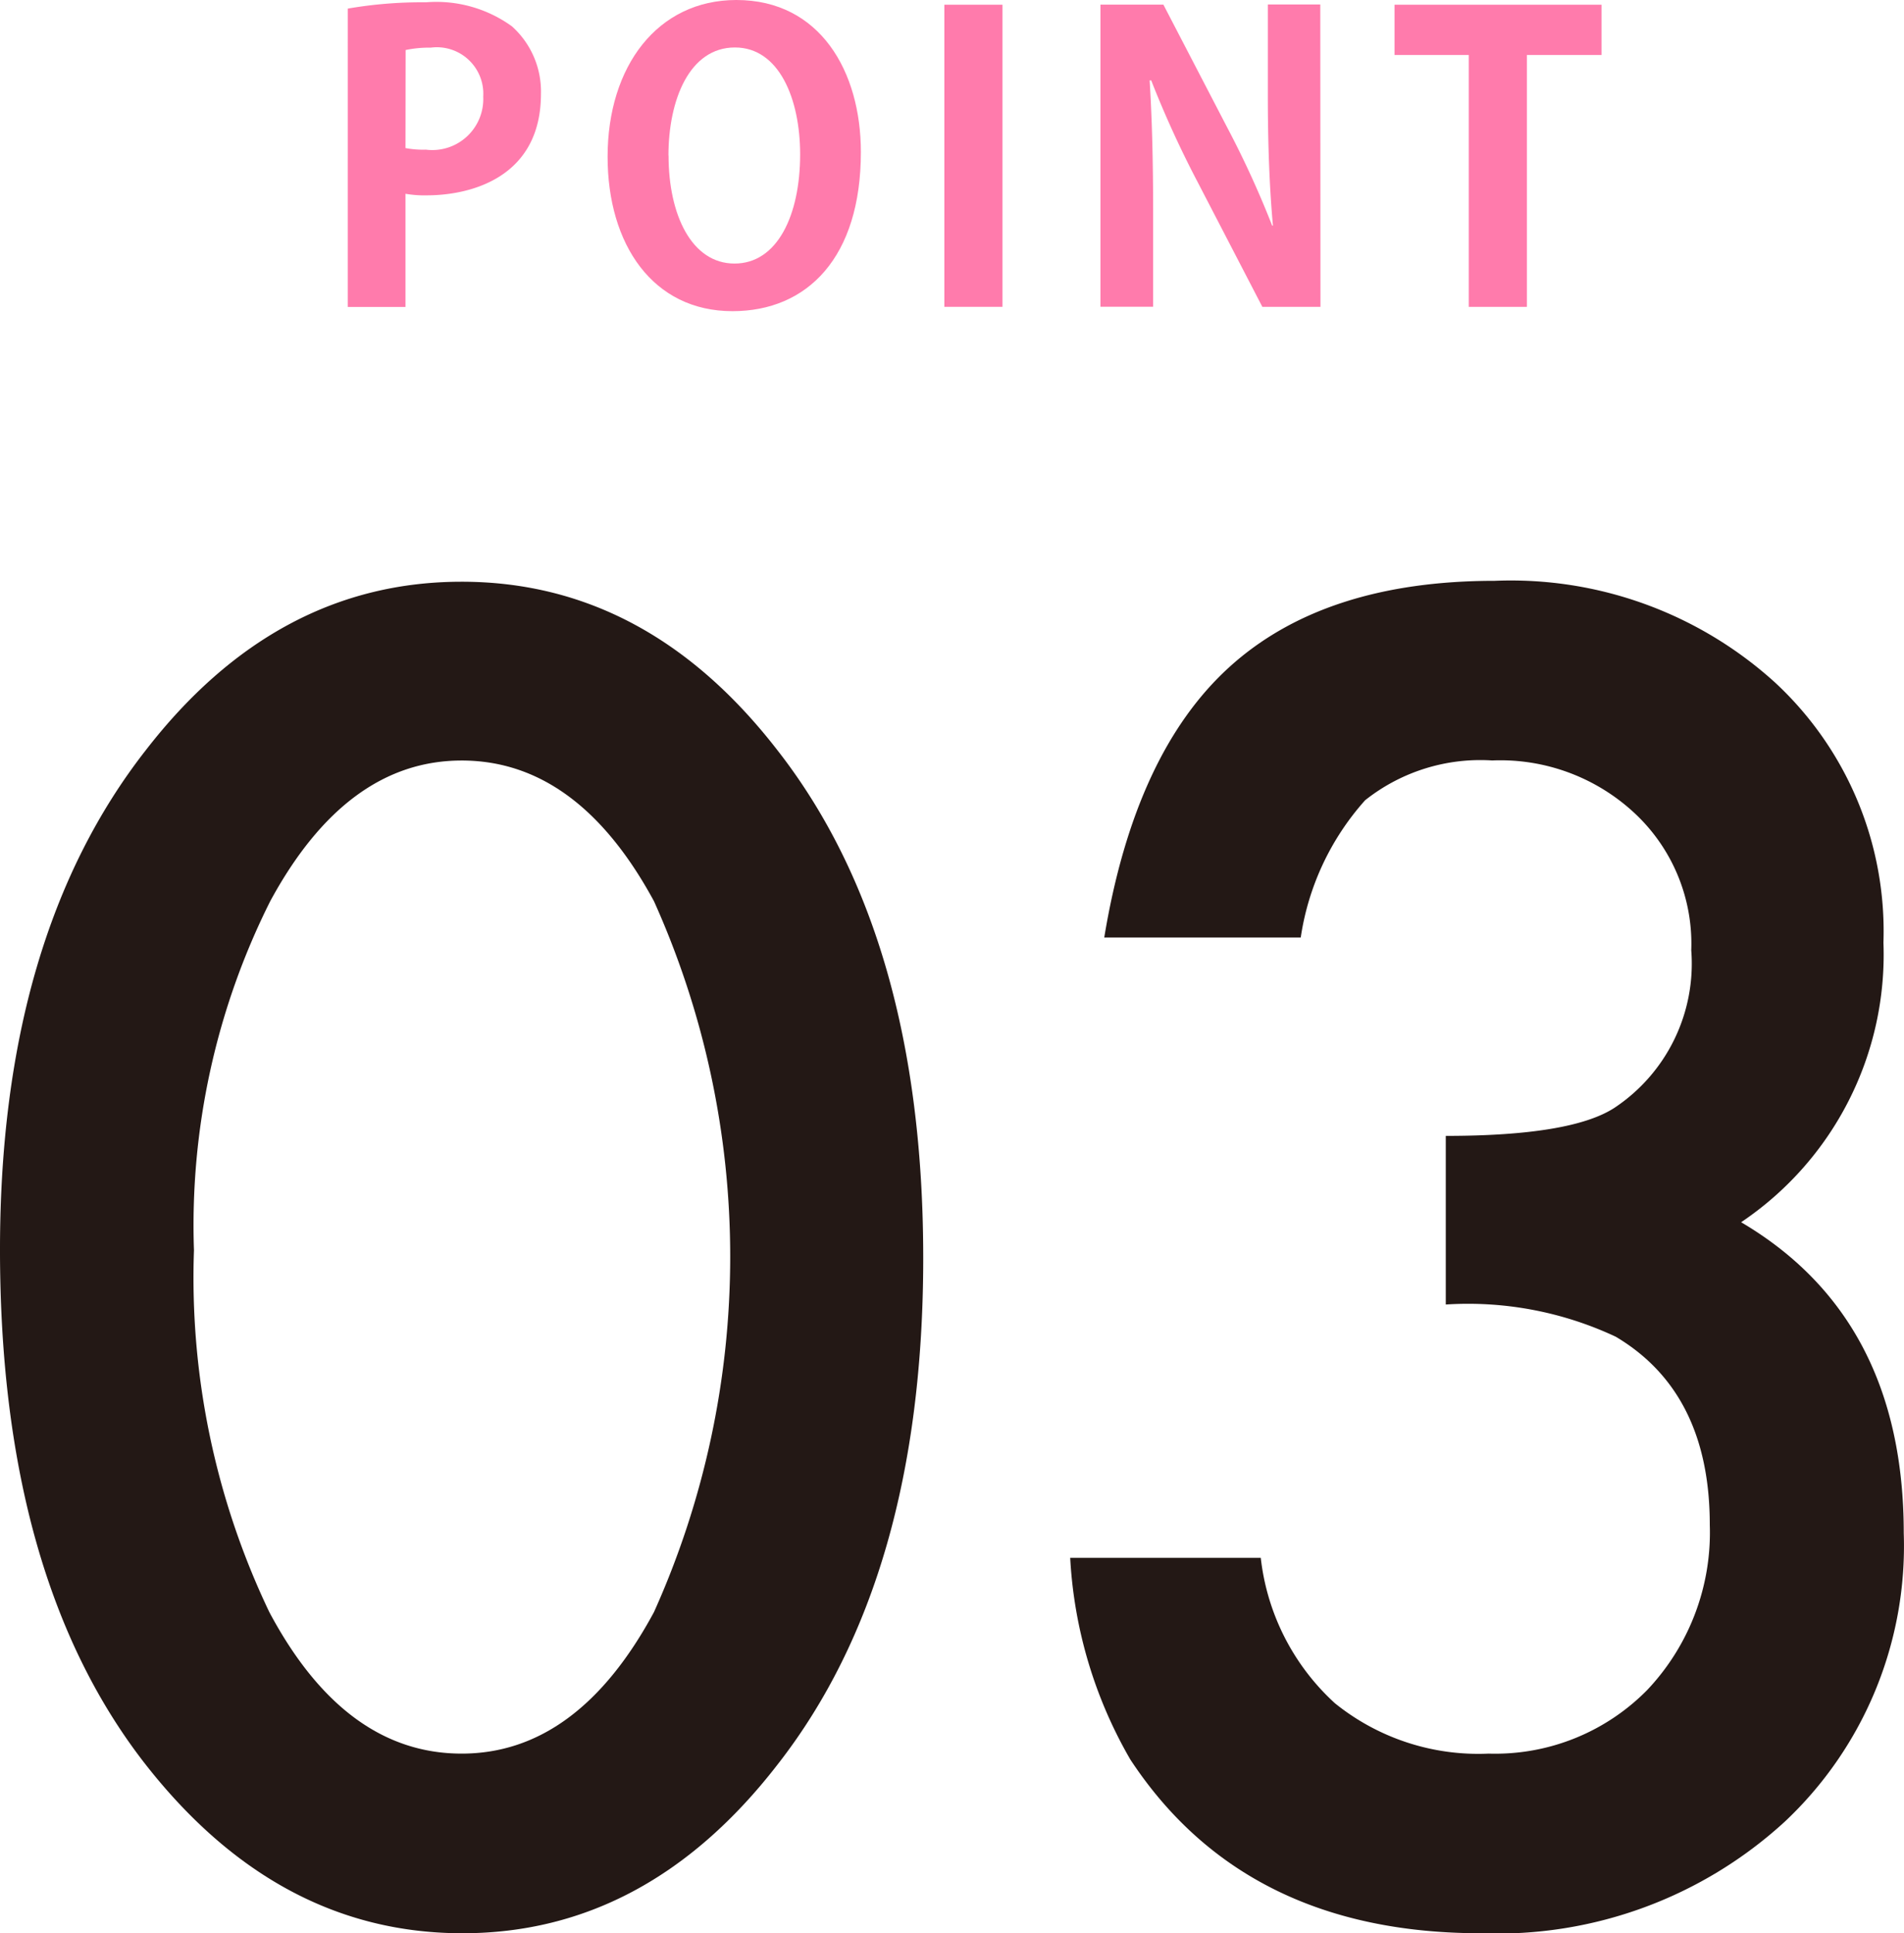
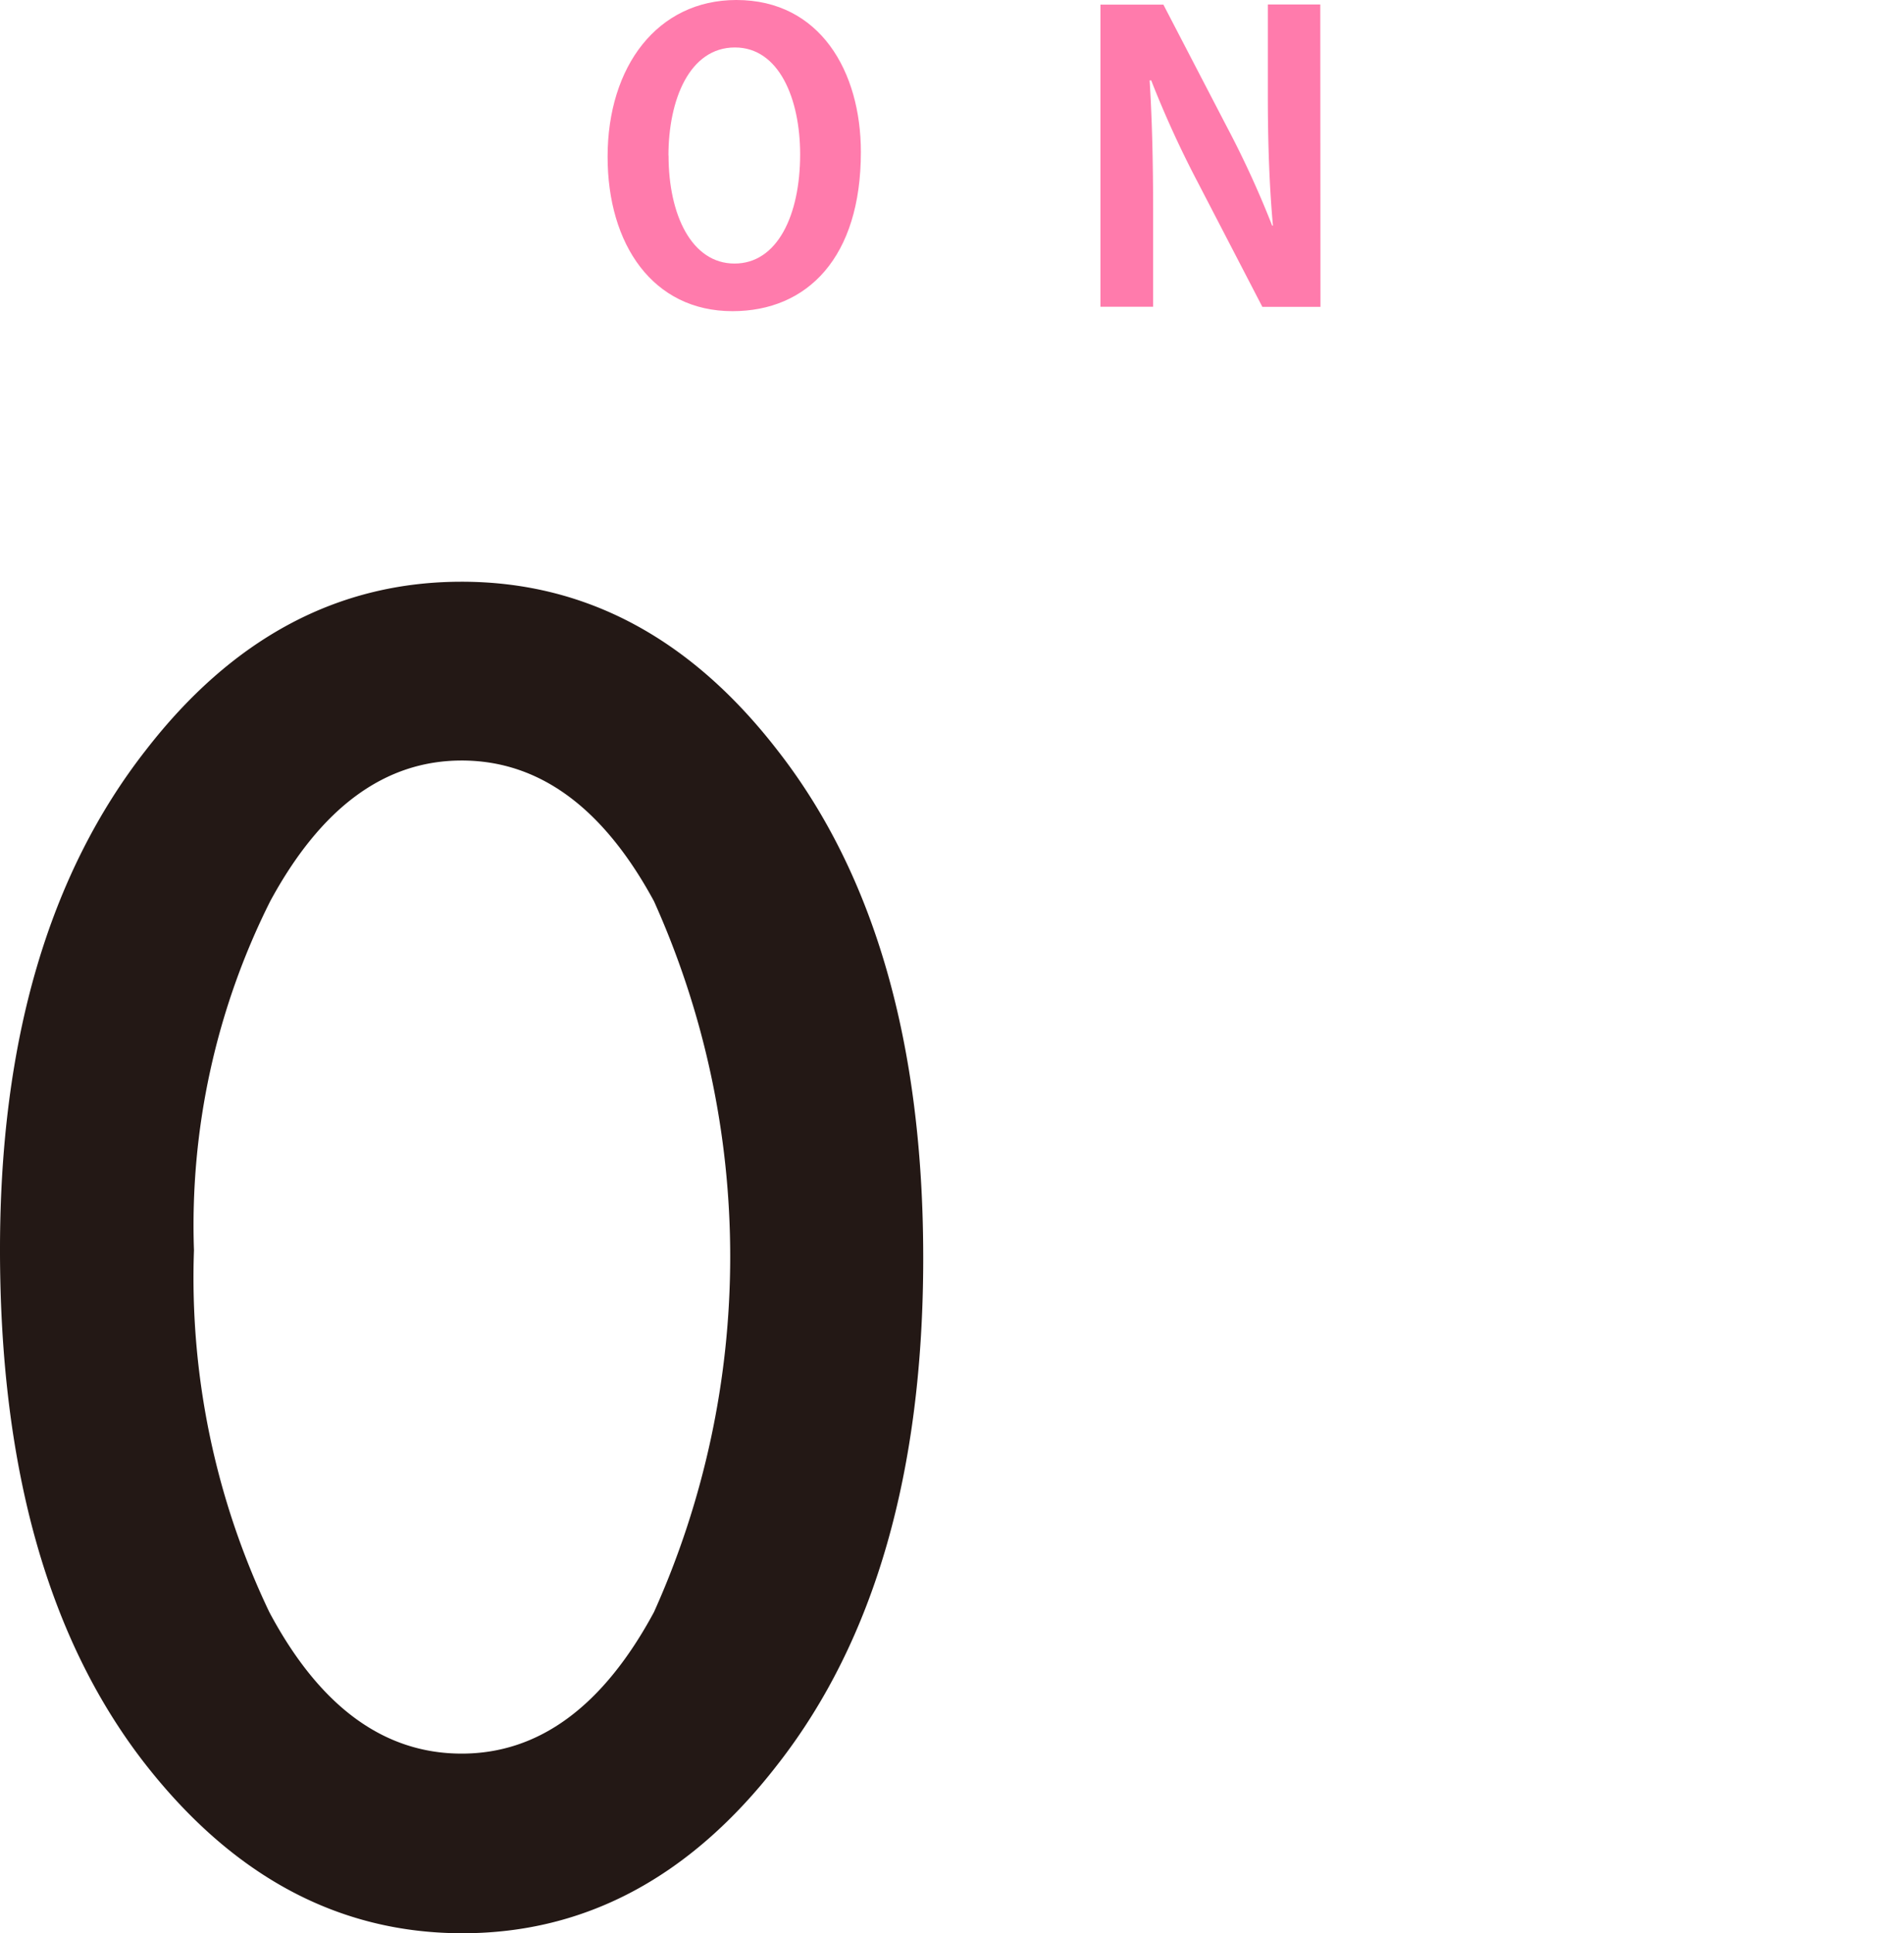
<svg xmlns="http://www.w3.org/2000/svg" width="54.45" height="55.263" viewBox="0 0 54.45 55.263">
  <g id="グループ_628" data-name="グループ 628" transform="translate(-4279.53 -6597.22)">
    <g id="グループ_626" data-name="グループ 626">
      <g id="グループ_625" data-name="グループ 625">
-         <path id="パス_3281" data-name="パス 3281" d="M4279.53,6632.936q0-8.938,4.166-14.267,3.729-4.819,9.034-4.82t9.035,4.82q4.165,5.33,4.167,14.509,0,9.156-4.167,14.484-3.731,4.821-9.01,4.821t-9.059-4.821Q4279.529,6642.335,4279.53,6632.936Zm5.547.024a22.163,22.163,0,0,0,2.155,10.343q2.156,4.044,5.5,4.045,3.319,0,5.5-4.045a24.769,24.769,0,0,0,0-20.322q-2.181-4.022-5.5-4.021-3.294,0-5.474,4.021A20.653,20.653,0,0,0,4285.077,6632.96Z" fill="#231815" />
-         <path id="パス_3282" data-name="パス 3282" d="M4320.876,6634.51v-4.82q3.584,0,4.82-.8a4.946,4.946,0,0,0,2.2-4.506,5.1,5.1,0,0,0-1.6-3.9,5.631,5.631,0,0,0-4.094-1.526,5.3,5.3,0,0,0-3.633,1.138,7.541,7.541,0,0,0-1.841,3.924h-5.619q.871-5.28,3.585-7.738t7.581-2.459a11.244,11.244,0,0,1,8.017,2.907,9.692,9.692,0,0,1,3.1,7.435,9.214,9.214,0,0,1-4.07,7.993q4.652,2.739,4.651,8.89a10.812,10.812,0,0,1-3.391,8.235,12.163,12.163,0,0,1-8.7,3.2q-6.757,0-10.027-4.966a12.871,12.871,0,0,1-1.72-5.765h5.45a6.628,6.628,0,0,0,2.119,4.155,6.529,6.529,0,0,0,4.4,1.441,6.1,6.1,0,0,0,4.53-1.816,6.547,6.547,0,0,0,1.792-4.724q0-3.78-2.689-5.377A9.944,9.944,0,0,0,4320.876,6634.51Z" fill="#231815" />
+         <path id="パス_3281" data-name="パス 3281" d="M4279.53,6632.936q0-8.938,4.166-14.267,3.729-4.819,9.034-4.82t9.035,4.82q4.165,5.33,4.167,14.509,0,9.156-4.167,14.484-3.731,4.821-9.01,4.821t-9.059-4.821Q4279.529,6642.335,4279.53,6632.936Zm5.547.024a22.163,22.163,0,0,0,2.155,10.343q2.156,4.044,5.5,4.045,3.319,0,5.5-4.045a24.769,24.769,0,0,0,0-20.322q-2.181-4.022-5.5-4.021-3.294,0-5.474,4.021A20.653,20.653,0,0,0,4285.077,6632.96" fill="#231815" />
      </g>
    </g>
    <g id="グループ_627" data-name="グループ 627">
-       <path id="パス_3283" data-name="パス 3283" d="M4289.475,6597.466a12.426,12.426,0,0,1,2.235-.18,3.69,3.69,0,0,1,2.459.686,2.5,2.5,0,0,1,.831,1.932c0,2.369-1.976,2.9-3.268,2.9a3.134,3.134,0,0,1-.606-.045v3.235h-1.651Zm1.651,3.987a2.732,2.732,0,0,0,.584.045,1.458,1.458,0,0,0,1.639-1.516,1.329,1.329,0,0,0-1.5-1.4,3.29,3.29,0,0,0-.719.068Z" fill="#ff7bac" />
      <path id="パス_3284" data-name="パス 3284" d="M4304.149,6601.566c0,3.01-1.527,4.549-3.672,4.549-2.28,0-3.571-1.911-3.571-4.414,0-2.584,1.426-4.481,3.683-4.481C4302.981,6597.22,4304.149,6599.263,4304.149,6601.566Zm-5.5.1c0,1.7.663,3.088,1.887,3.088s1.876-1.381,1.876-3.122c0-1.583-.6-3.055-1.865-3.055C4299.242,6598.578,4298.646,6600.083,4298.646,6601.667Z" fill="#ff7bac" />
-       <path id="パス_3285" data-name="パス 3285" d="M4306.536,6597.355h1.663v8.636h-1.663Z" fill="#ff7bac" />
      <path id="パス_3286" data-name="パス 3286" d="M4317.292,6605.991h-1.662l-1.853-3.572a29.262,29.262,0,0,1-1.325-2.9h-.045c.067,1.067.1,2.28.1,3.818v2.651H4311v-8.636h1.8l1.819,3.5a27.5,27.5,0,0,1,1.292,2.818h.022c-.1-1.1-.146-2.324-.146-3.728v-2.594h1.5Z" fill="#ff7bac" />
-       <path id="パス_3287" data-name="パス 3287" d="M4325.329,6598.792h-2.134v7.2h-1.662v-7.2h-2.122v-1.437h5.918Z" fill="#ff7bac" />
    </g>
  </g>
</svg>